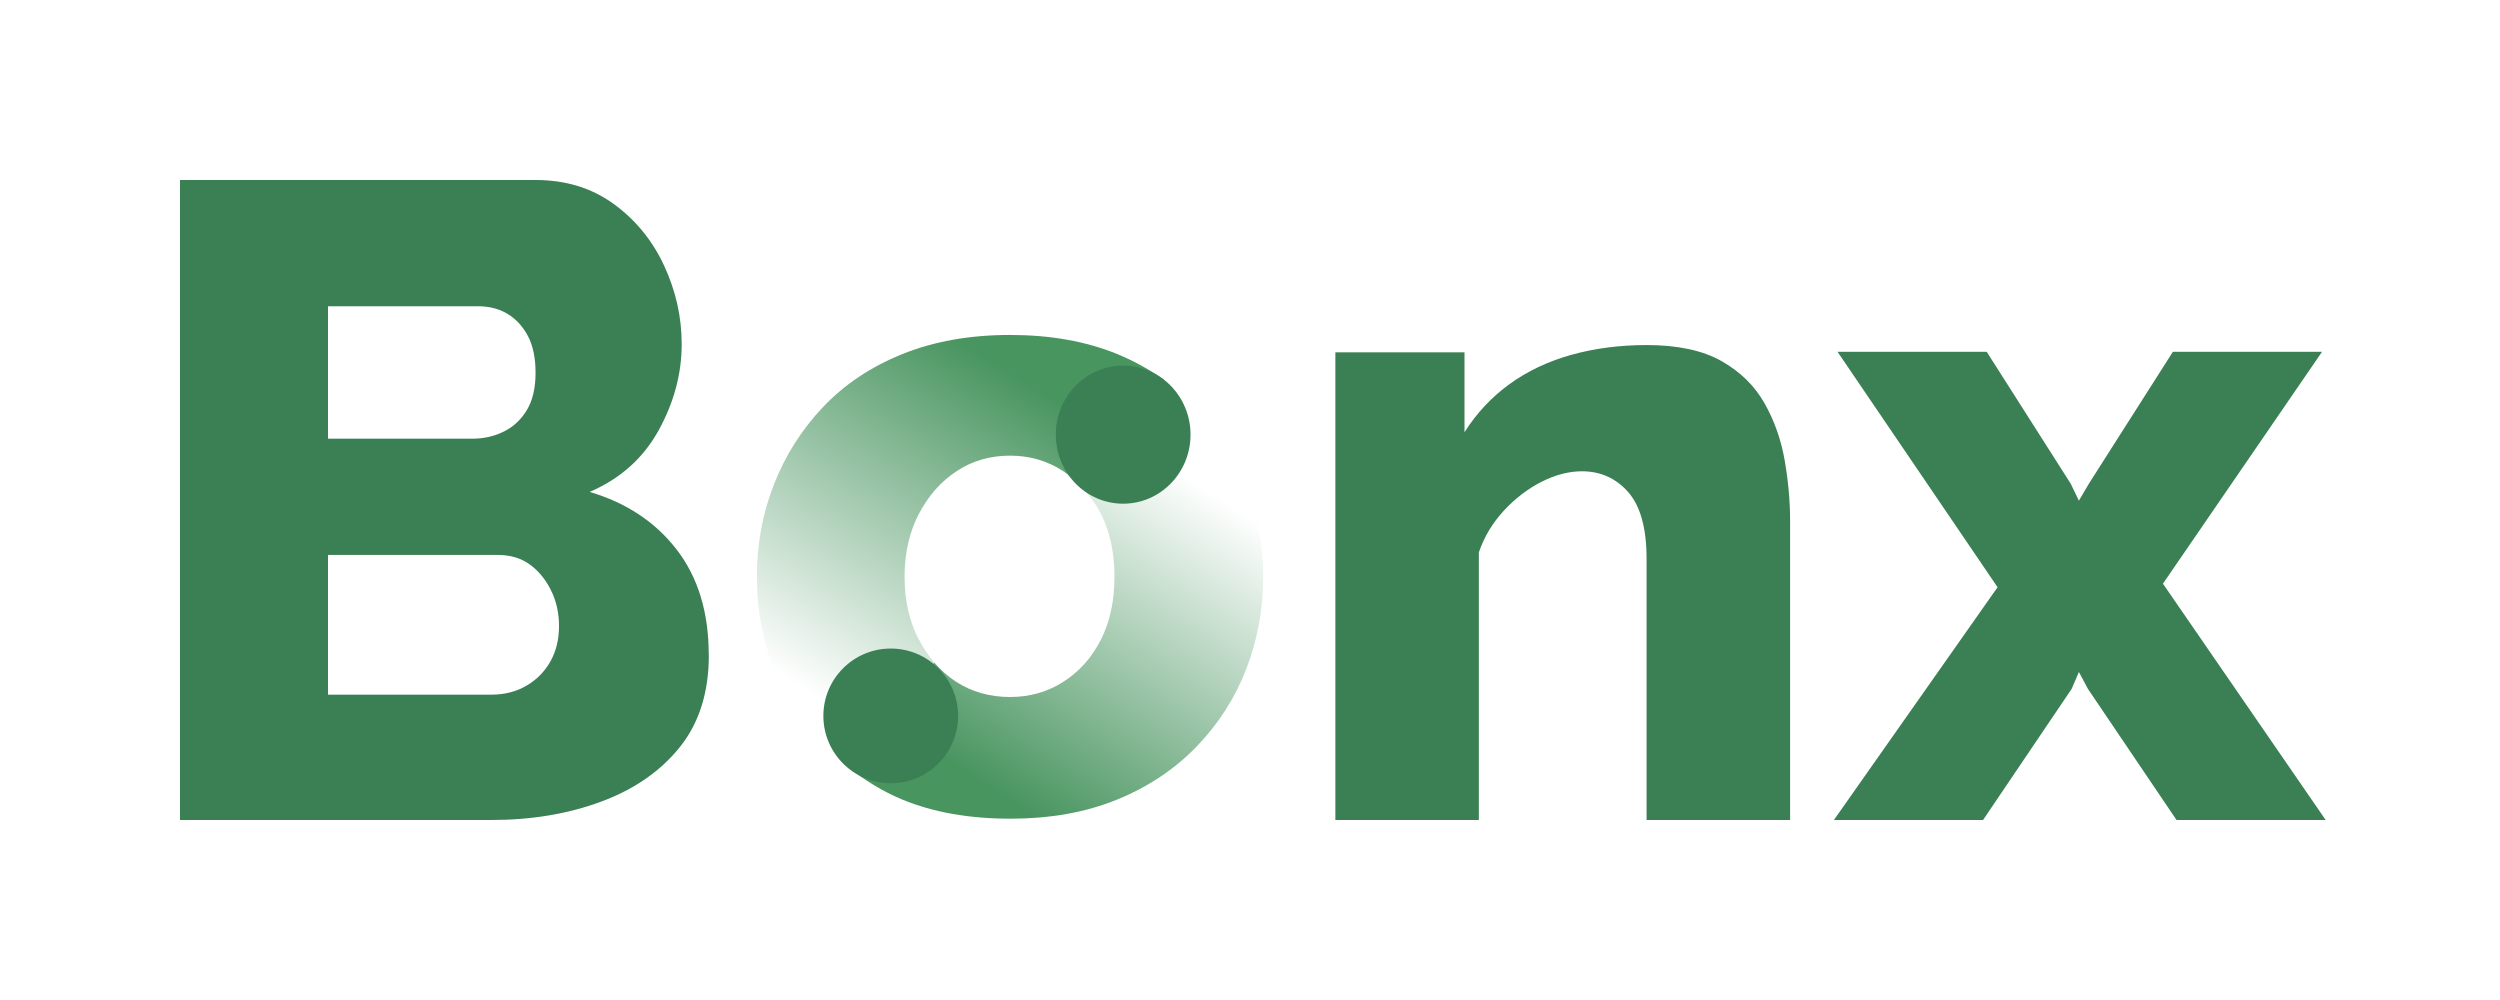
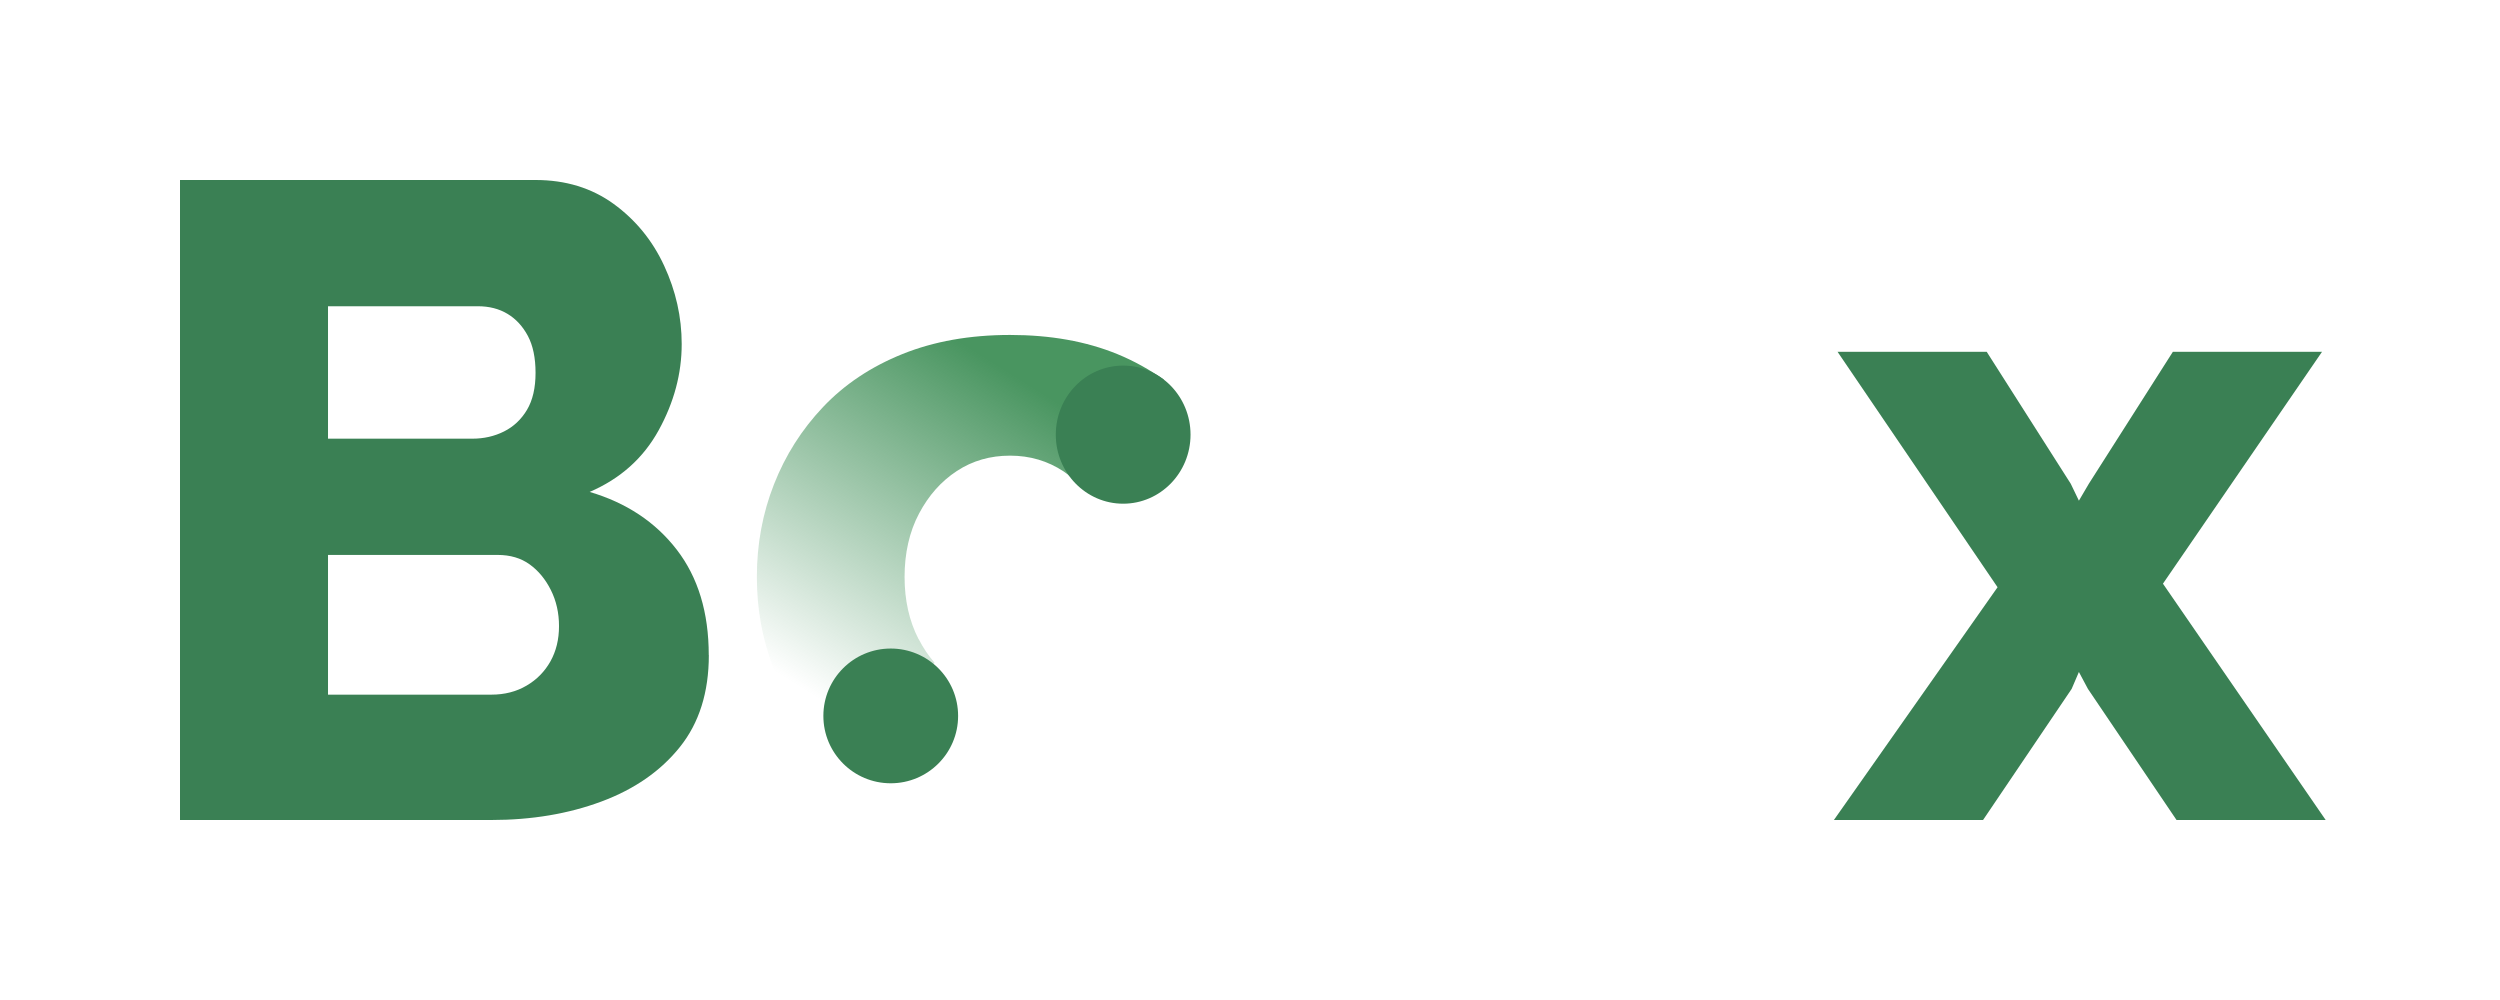
<svg xmlns="http://www.w3.org/2000/svg" width="250" height="100" viewBox="0 0 250 100" fill="none">
  <path d="M70.884 65.503C70.884 69.232 69.917 72.293 67.992 74.697C66.067 77.105 63.451 78.92 60.143 80.152C56.835 81.384 53.163 82 49.135 82H18V18H53.555C56.564 18 59.166 18.798 61.362 20.389C63.558 21.985 65.245 24.044 66.413 26.568C67.586 29.093 68.17 31.706 68.17 34.408C68.17 37.353 67.408 40.223 65.871 43.019C64.334 45.814 62.035 47.872 58.965 49.193C62.633 50.275 65.535 52.198 67.67 54.961C69.805 57.728 70.875 61.242 70.875 65.508L70.884 65.503ZM32.801 30.619V43.868H47.238C48.378 43.868 49.434 43.63 50.397 43.149C51.359 42.669 52.126 41.945 52.7 40.984C53.27 40.023 53.555 38.79 53.555 37.288C53.555 35.785 53.298 34.553 52.789 33.596C52.28 32.64 51.602 31.898 50.757 31.389C49.916 30.88 48.92 30.624 47.78 30.624H32.801V30.619ZM55.901 62.614C55.901 61.294 55.63 60.09 55.088 59.007C54.546 57.924 53.84 57.07 52.967 56.44C52.097 55.81 51.028 55.493 49.766 55.493H32.801V69.465H49.135C50.458 69.465 51.63 69.166 52.653 68.564C53.677 67.967 54.476 67.15 55.046 66.133C55.616 65.111 55.901 63.94 55.901 62.614Z" fill="#3A8054" />
-   <path d="M179.006 82H164.658V55.89C164.658 52.82 164.04 50.595 162.819 49.209C161.593 47.819 160.051 47.129 158.198 47.129C156.884 47.129 155.538 47.479 154.163 48.174C152.789 48.874 151.53 49.83 150.397 51.052C149.264 52.274 148.424 53.665 147.885 55.237V82H133.537V35.233H146.45V43.224C147.644 41.33 149.139 39.73 150.931 38.424C152.728 37.118 154.79 36.143 157.121 35.485C159.452 34.837 161.964 34.505 164.658 34.505C167.764 34.505 170.262 35.042 172.147 36.105C174.033 37.174 175.463 38.583 176.452 40.327C177.441 42.077 178.114 43.985 178.472 46.06C178.834 48.136 179.011 50.152 179.011 52.111V81.991L179.006 82Z" fill="#3A8054" />
  <path d="M198.67 35.179L207.076 48.378L207.89 50.068L208.882 48.378L217.288 35.179H232.203L216.295 58.368L232.568 82H217.653L208.793 68.89L207.89 67.199L207.165 68.89L198.305 82H183.389L199.756 58.723L183.754 35.179H198.67Z" fill="#3A8054" />
-   <path d="M119.655 40.691C118.675 39.67 117.565 38.779 116.384 37.958L107.874 48.456C108.742 49.305 109.521 50.247 110.1 51.394C111 53.181 111.448 55.275 111.448 57.672C111.448 60.069 111 62.163 110.1 63.949C109.199 65.735 107.949 67.144 106.358 68.165C104.767 69.191 102.975 69.7 100.997 69.7C99.019 69.7 97.153 69.191 95.59 68.165C94.787 67.638 94.073 66.999 93.439 66.267L84.901 76.803C86.515 78.034 88.246 79.135 90.229 79.955C93.322 81.233 96.91 81.867 100.997 81.867C105.084 81.867 108.593 81.228 111.719 79.955C114.845 78.677 117.5 76.9 119.692 74.62C121.885 72.335 123.537 69.746 124.652 66.836C125.762 63.935 126.322 60.88 126.322 57.676C126.322 54.472 125.748 51.334 124.61 48.428C123.467 45.527 121.815 42.944 119.65 40.696L119.655 40.691Z" fill="url(#paint0_linear_139_50025)" />
  <path d="M91.853 63.907C90.919 62.093 90.457 60.018 90.457 57.676C90.457 55.335 90.938 53.171 91.904 51.357C92.86 49.543 94.12 48.125 95.688 47.099C97.251 46.073 99.019 45.565 101.006 45.565C102.994 45.565 104.776 46.092 106.367 47.146C106.932 47.519 107.403 47.999 107.879 48.465L116.389 37.967C114.971 36.979 113.436 36.106 111.728 35.407C108.602 34.129 105.028 33.495 101.006 33.495C96.985 33.495 93.392 34.134 90.238 35.407C87.084 36.68 84.439 38.448 82.307 40.7C80.174 42.953 78.537 45.532 77.398 48.433C76.255 51.338 75.686 54.421 75.686 57.681C75.686 60.941 76.241 63.94 77.352 66.841C78.462 69.746 80.118 72.339 82.311 74.625C83.095 75.441 84.01 76.117 84.915 76.807L93.453 66.272C92.851 65.577 92.319 64.793 91.867 63.912L91.853 63.907Z" fill="url(#paint1_linear_139_50025)" />
  <path d="M119.053 43.465C119.053 47.278 116.037 50.37 112.316 50.37C108.595 50.37 105.579 47.278 105.579 43.465C105.579 39.651 108.595 36.559 112.316 36.559C116.037 36.559 119.053 39.651 119.053 43.465Z" fill="#3A8054" />
  <path d="M95.811 71.591C95.811 75.311 92.794 78.328 89.074 78.328C85.353 78.328 82.337 75.311 82.337 71.591C82.337 67.87 85.353 64.854 89.074 64.854C92.794 64.854 95.811 67.87 95.811 71.591Z" fill="#3A8054" />
  <defs>
    <linearGradient id="paint0_linear_139_50025" x1="94.126" y1="75.465" x2="114.168" y2="44.643" gradientUnits="userSpaceOnUse">
      <stop stop-color="#499560" />
      <stop offset="1" stop-color="#499560" stop-opacity="0" />
    </linearGradient>
    <linearGradient id="paint1_linear_139_50025" x1="104.905" y1="39.759" x2="84.863" y2="71.759" gradientUnits="userSpaceOnUse">
      <stop stop-color="#499560" />
      <stop offset="1" stop-color="#499560" stop-opacity="0" />
    </linearGradient>
  </defs>
</svg>